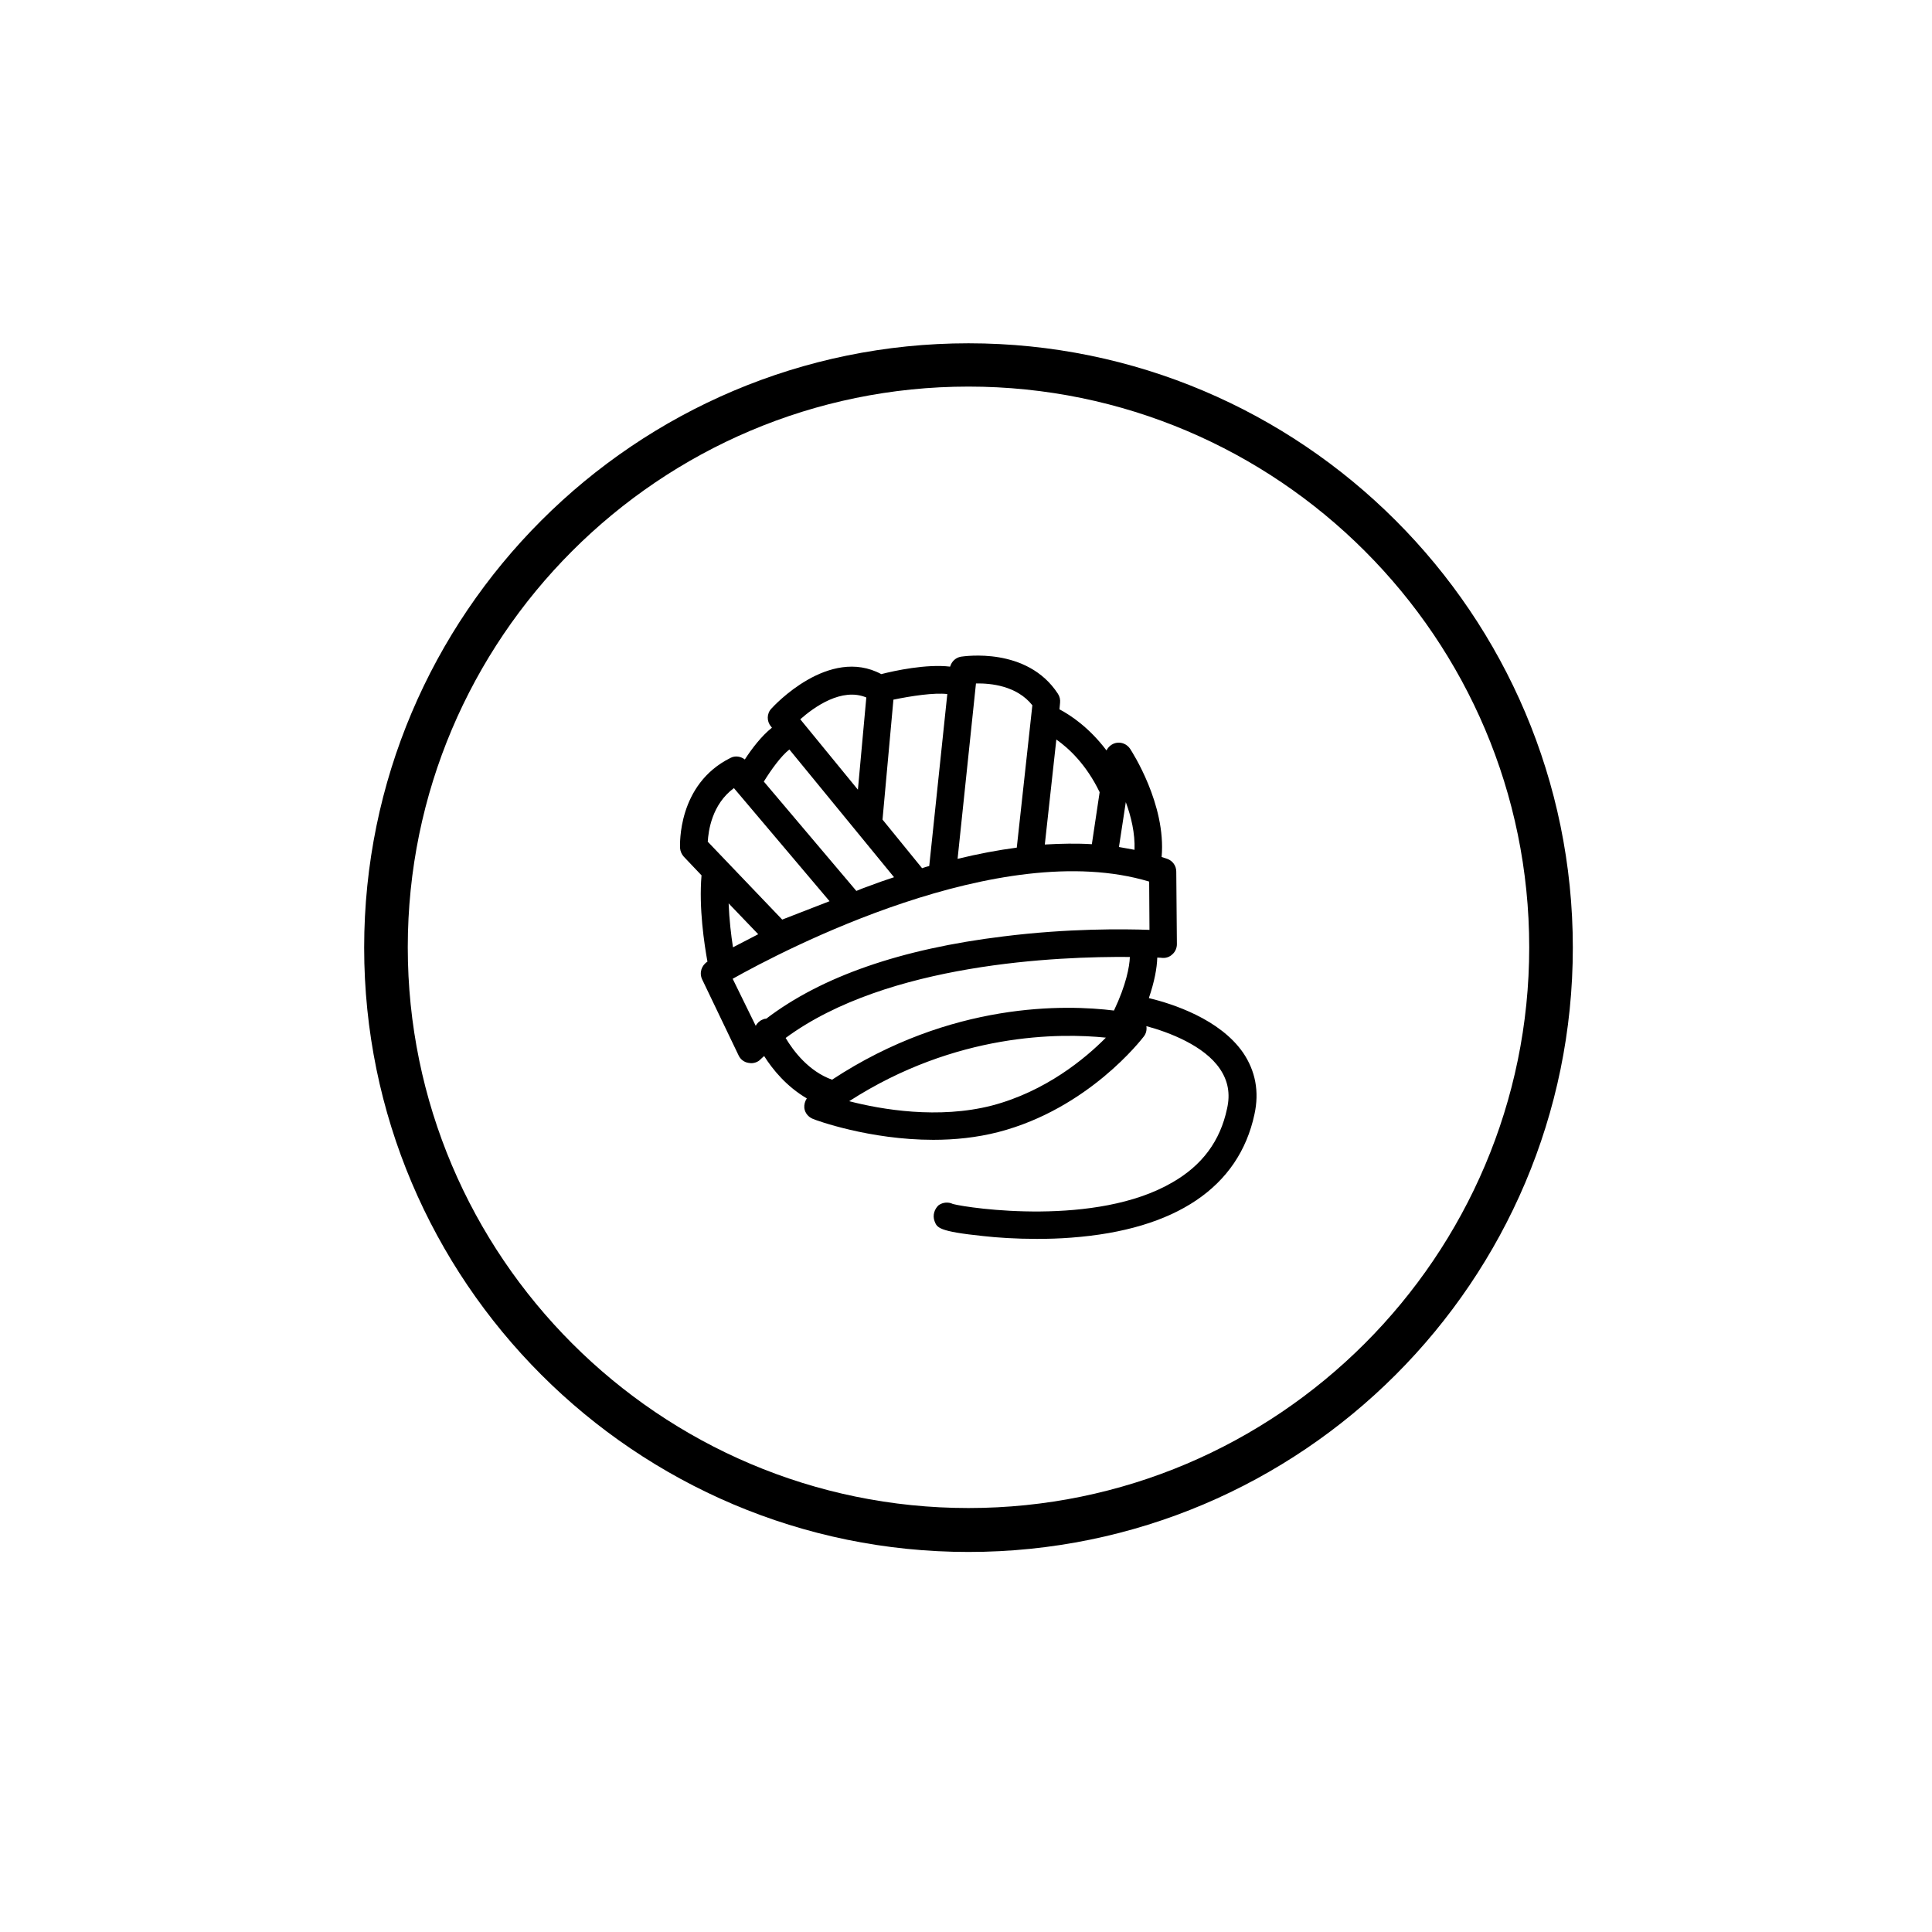
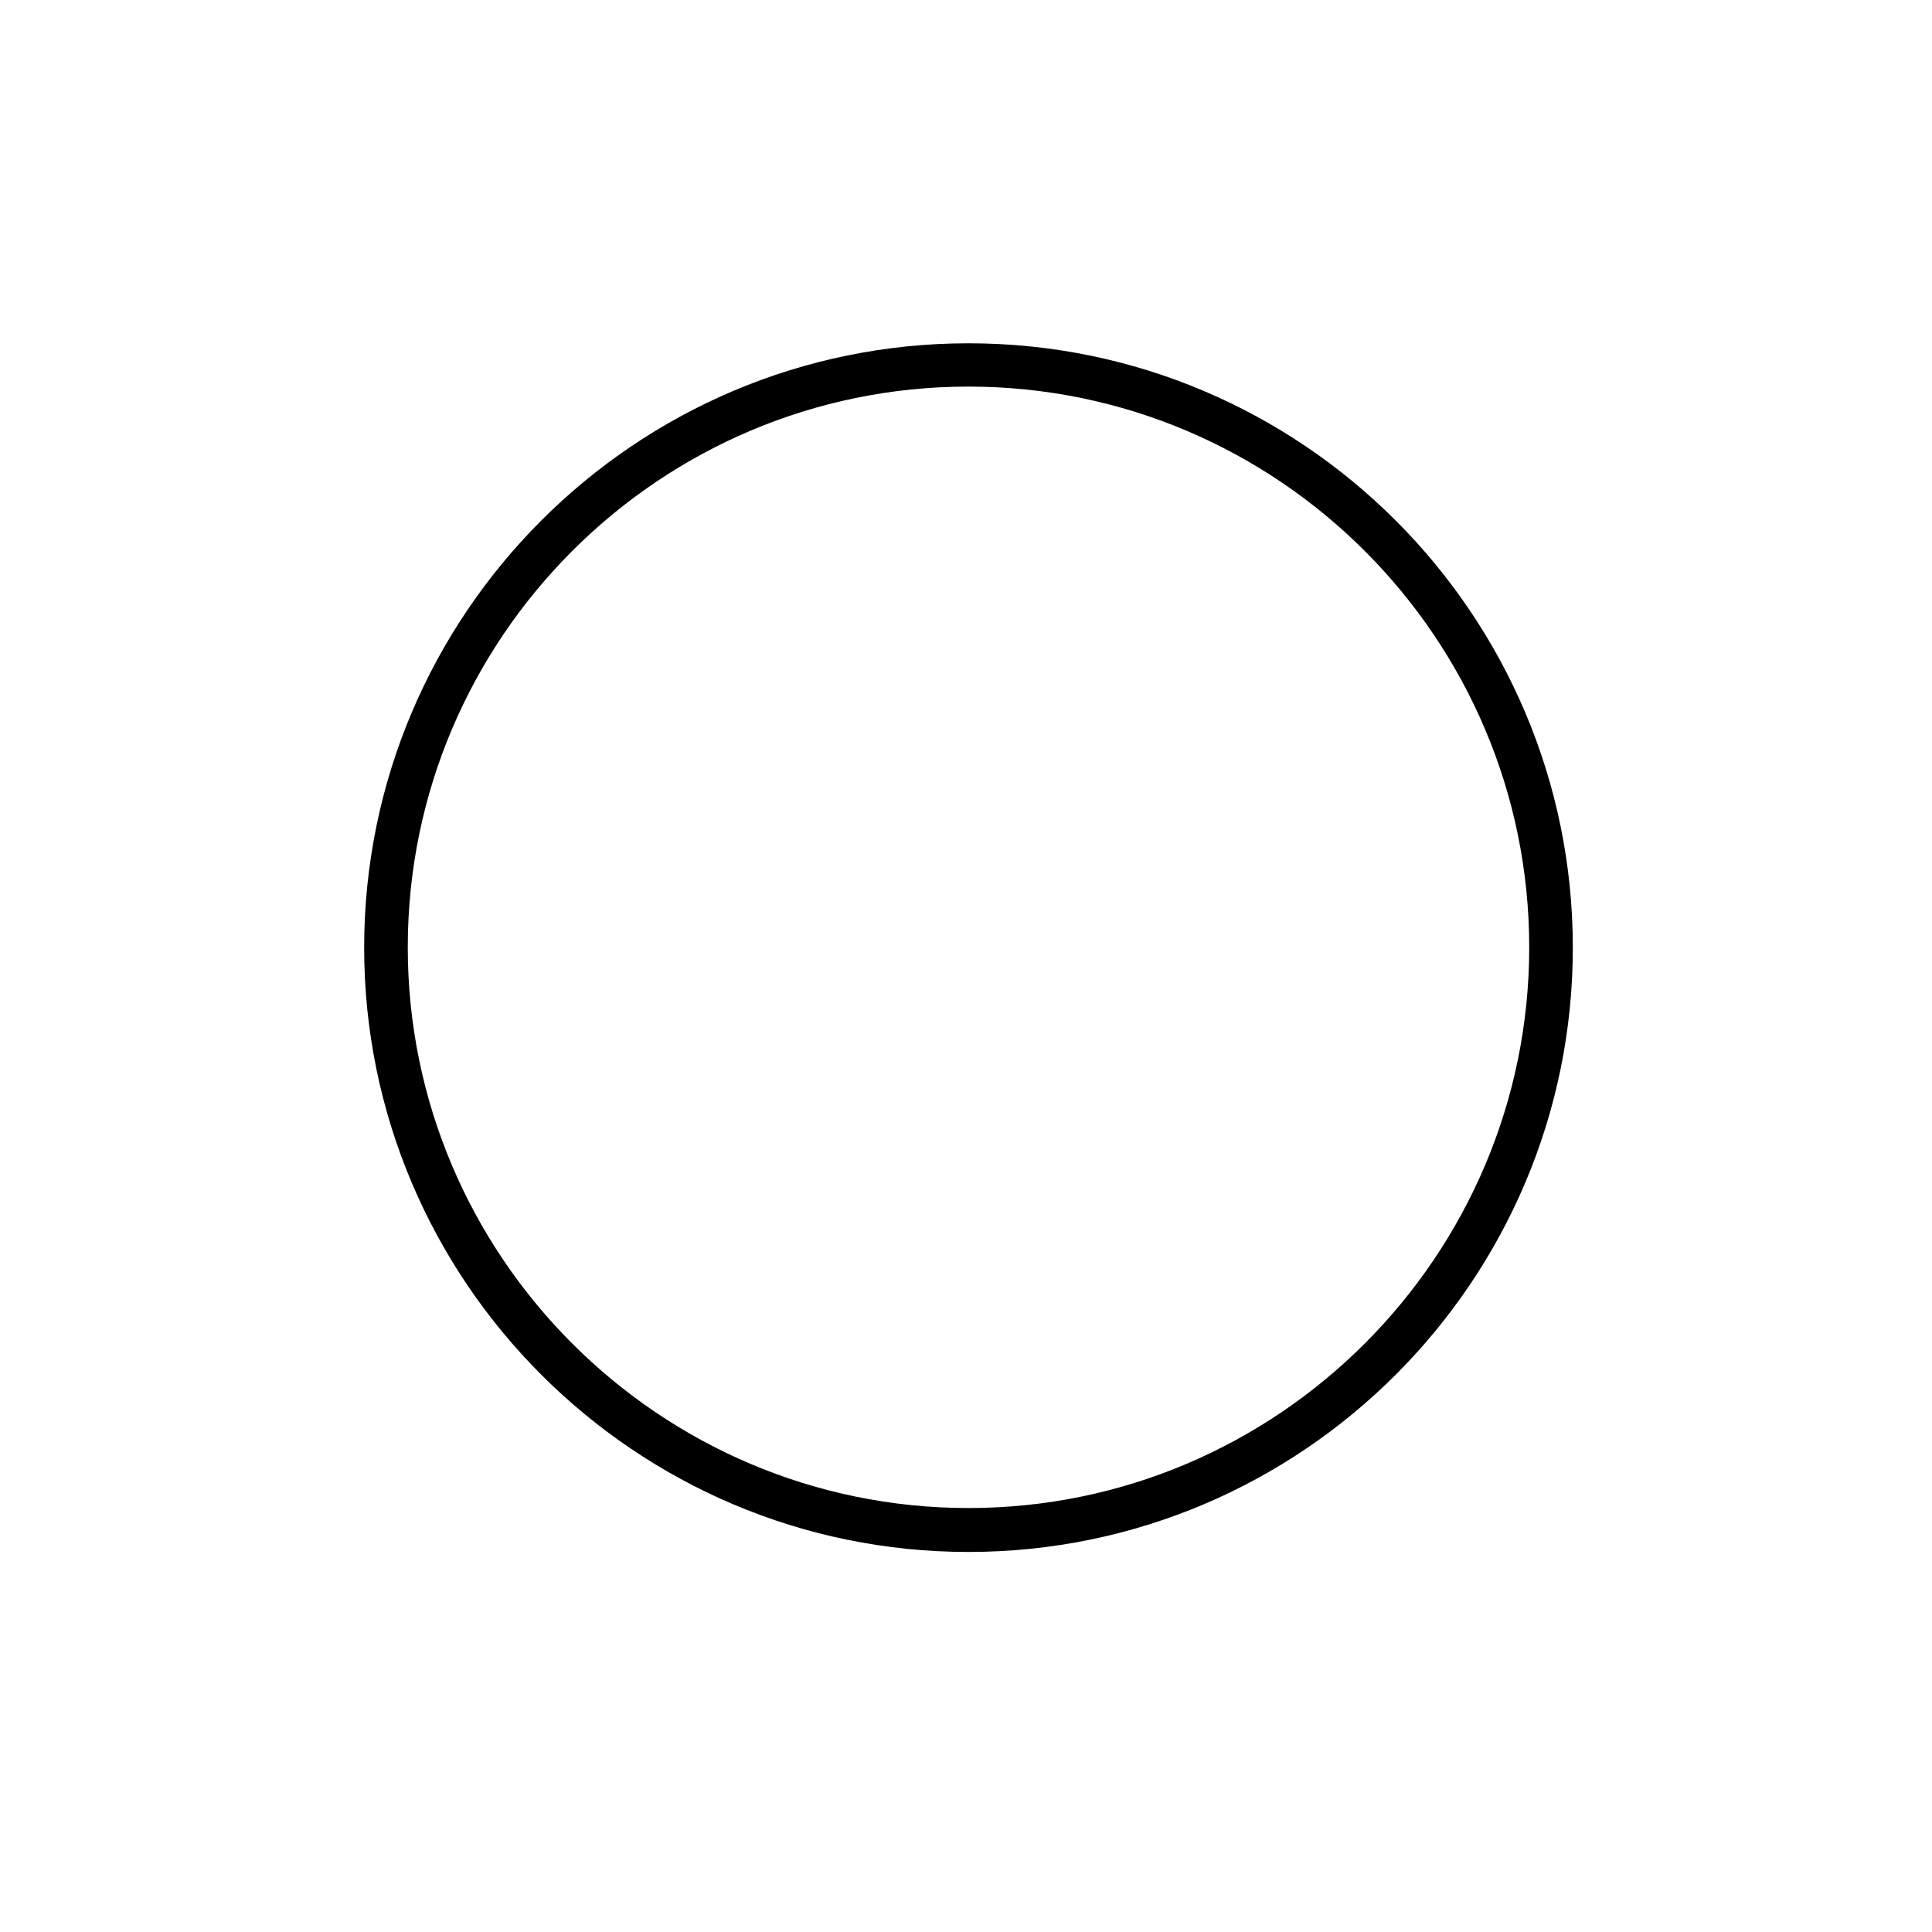
<svg xmlns="http://www.w3.org/2000/svg" version="1.1" id="Layer_1" x="0px" y="0px" viewBox="0 0 62.02 62.01" style="enable-background:new 0 0 62.02 62.01;" xml:space="preserve">
  <g>
-     <path d="M39.91,33.8c-0.75-1.09-2.28-1.58-3.03-1.76c0.18-0.53,0.26-0.96,0.27-1.3c0.09,0,0.15,0.01,0.16,0.01   c0.12,0.01,0.24-0.03,0.33-0.12c0.09-0.08,0.14-0.2,0.14-0.32l-0.02-2.33c0-0.19-0.12-0.35-0.29-0.41   c-0.06-0.02-0.12-0.04-0.18-0.06c0.15-1.69-0.96-3.39-1.01-3.47c-0.1-0.15-0.28-0.23-0.46-0.19c-0.13,0.03-0.24,0.12-0.3,0.24   c-0.55-0.73-1.15-1.13-1.51-1.32l0.02-0.21c0.01-0.1-0.01-0.2-0.07-0.29c-0.99-1.52-3.02-1.2-3.11-1.19   c-0.17,0.03-0.3,0.15-0.35,0.32c-0.76-0.09-1.78,0.13-2.21,0.24c-1.68-0.9-3.45,1.02-3.53,1.11c-0.15,0.16-0.15,0.41-0.01,0.57   l0.03,0.04c-0.34,0.27-0.65,0.68-0.87,1.02c-0.13-0.1-0.31-0.13-0.46-0.05c-1.71,0.85-1.62,2.8-1.62,2.89   c0.01,0.11,0.05,0.2,0.12,0.28l0.57,0.6c-0.09,1.04,0.09,2.22,0.19,2.77c0,0,0,0,0,0c-0.19,0.12-0.27,0.36-0.17,0.57l1.17,2.44   c0.06,0.13,0.18,0.22,0.32,0.24c0.03,0,0.05,0.01,0.08,0.01c0.11,0,0.23-0.04,0.31-0.13c0.04-0.04,0.08-0.07,0.11-0.1   c0.27,0.43,0.72,0.98,1.37,1.36c-0.06,0.09-0.09,0.2-0.08,0.31c0.02,0.16,0.13,0.29,0.28,0.35c0.09,0.04,1.81,0.67,3.86,0.67   c0.68,0,1.39-0.07,2.09-0.25c2.89-0.75,4.6-2.98,4.67-3.07c0.07-0.09,0.1-0.21,0.08-0.33c0.74,0.2,1.86,0.63,2.36,1.37   c0.26,0.38,0.34,0.8,0.23,1.28c-0.22,1.04-0.8,1.82-1.76,2.37c-2.44,1.42-6.5,0.83-7.04,0.69c-0.14-0.07-0.32-0.06-0.46,0.04   C30,38.81,29.93,39.01,30,39.2c0.08,0.21,0.12,0.33,1.57,0.48c0.44,0.05,1.04,0.09,1.72,0.09c0.35,0,0.72-0.01,1.1-0.04   c3.35-0.25,5.38-1.62,5.88-3.96C40.43,35.04,40.3,34.38,39.91,33.8z M36.42,27.28c-0.16-0.03-0.33-0.06-0.5-0.09l0.22-1.44   C36.31,26.21,36.44,26.75,36.42,27.28z M35.3,25.43l-0.25,1.67c-0.48-0.03-0.99-0.02-1.51,0.01l0.37-3.37   C34.31,24.02,34.87,24.54,35.3,25.43z M33.14,22.64l-0.5,4.57c-0.61,0.08-1.24,0.2-1.9,0.36l0.59-5.63   C31.8,21.93,32.64,22.01,33.14,22.64z M30.41,22.28l-0.58,5.52c-0.07,0.02-0.15,0.04-0.23,0.07l-1.27-1.56l0.35-3.85   C29.26,22.34,29.99,22.23,30.41,22.28z M27.81,22.39l-0.27,2.96l-1.85-2.26C26.13,22.7,27.02,22.06,27.81,22.39z M28.7,28.16   c-0.28,0.09-0.56,0.19-0.85,0.3c-0.12,0.04-0.24,0.09-0.36,0.14l-2.97-3.51c0.24-0.39,0.56-0.83,0.82-1.03L28.7,28.16z M23.56,25.3   l3.07,3.63l-1.52,0.59l-2.39-2.5C22.74,26.68,22.85,25.82,23.56,25.3z M23.39,29l0.95,0.99c-0.31,0.16-0.58,0.3-0.81,0.42   C23.47,30.03,23.41,29.52,23.39,29z M23.52,31.42c1.62-0.91,8.58-4.56,13.37-3.12l0.01,1.55c-0.82-0.03-2.61-0.05-4.69,0.21   c-3.29,0.4-5.84,1.29-7.61,2.64c-0.04,0-0.08,0.01-0.12,0.03c-0.1,0.04-0.18,0.12-0.22,0.2L23.52,31.42z M25.22,33.32   c3.27-2.41,8.77-2.62,11.05-2.6c-0.01,0.31-0.12,0.9-0.51,1.72c-1.53-0.19-5.22-0.3-9.05,2.22C25.96,34.39,25.47,33.74,25.22,33.32   z M31.84,35.49c-1.71,0.44-3.54,0.13-4.58-0.14c3.43-2.21,6.78-2.19,8.24-2.04C34.84,33.98,33.56,35.04,31.84,35.49z" />
    <path d="M31.09,49.82c-10.7,0-19.4-8.7-19.4-19.4s8.7-19.4,19.4-19.4s19.4,8.7,19.4,19.4S41.79,49.82,31.09,49.82z M31.09,12.41   c-9.93,0-18,8.08-18,18s8.08,18,18,18s18-8.08,18-18S41.02,12.41,31.09,12.41z" />
  </g>
</svg>